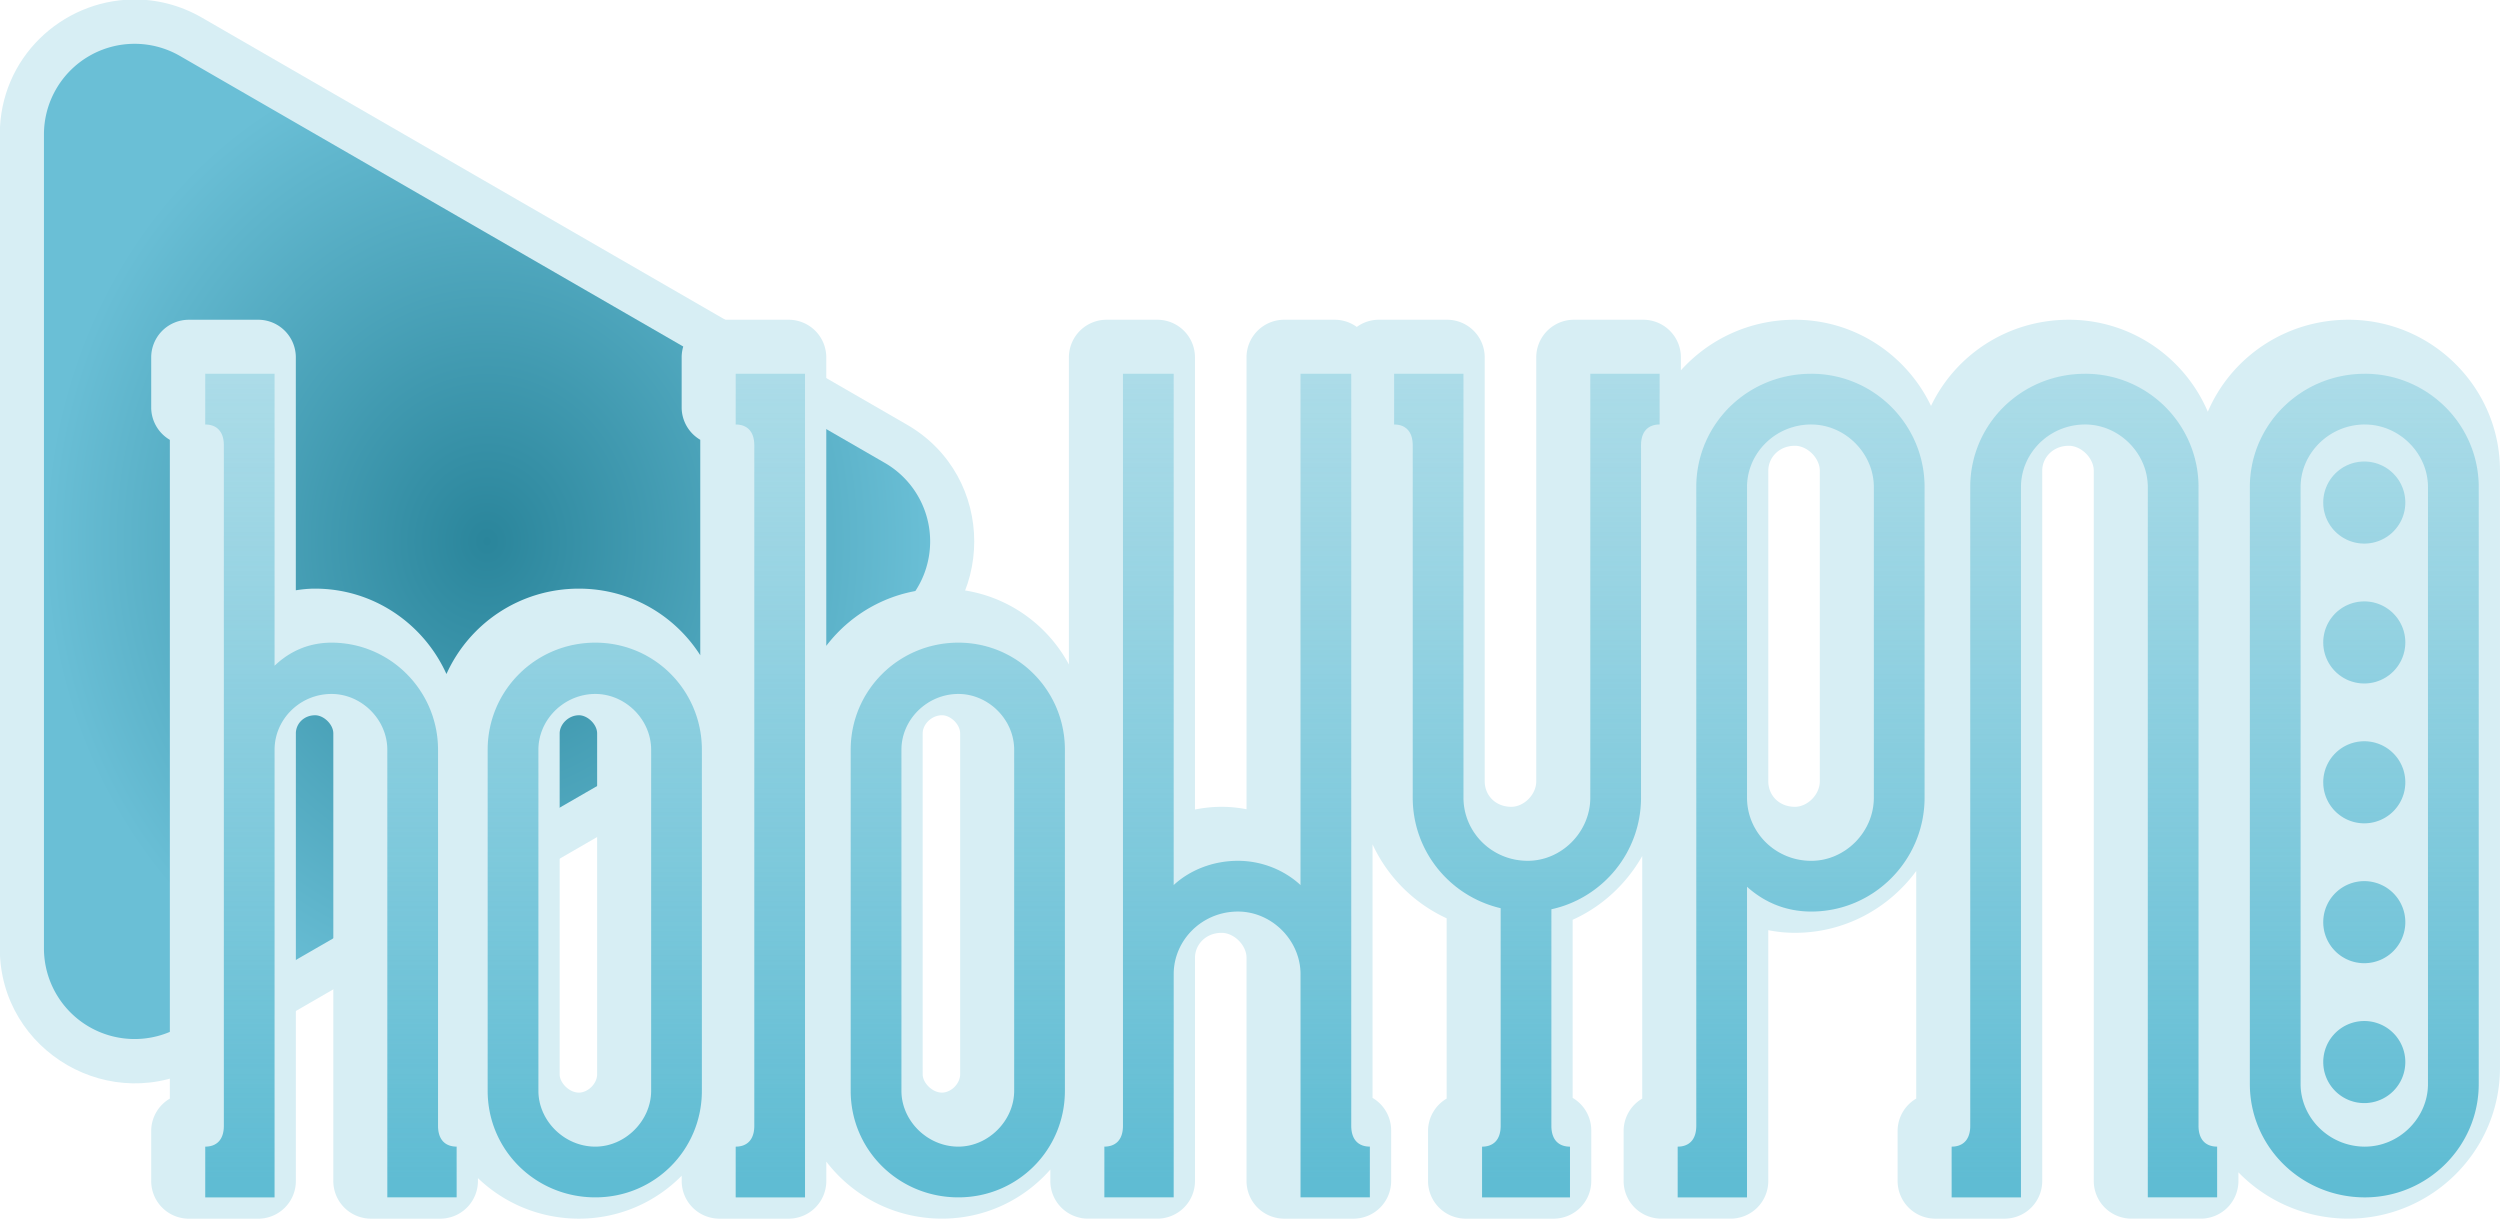
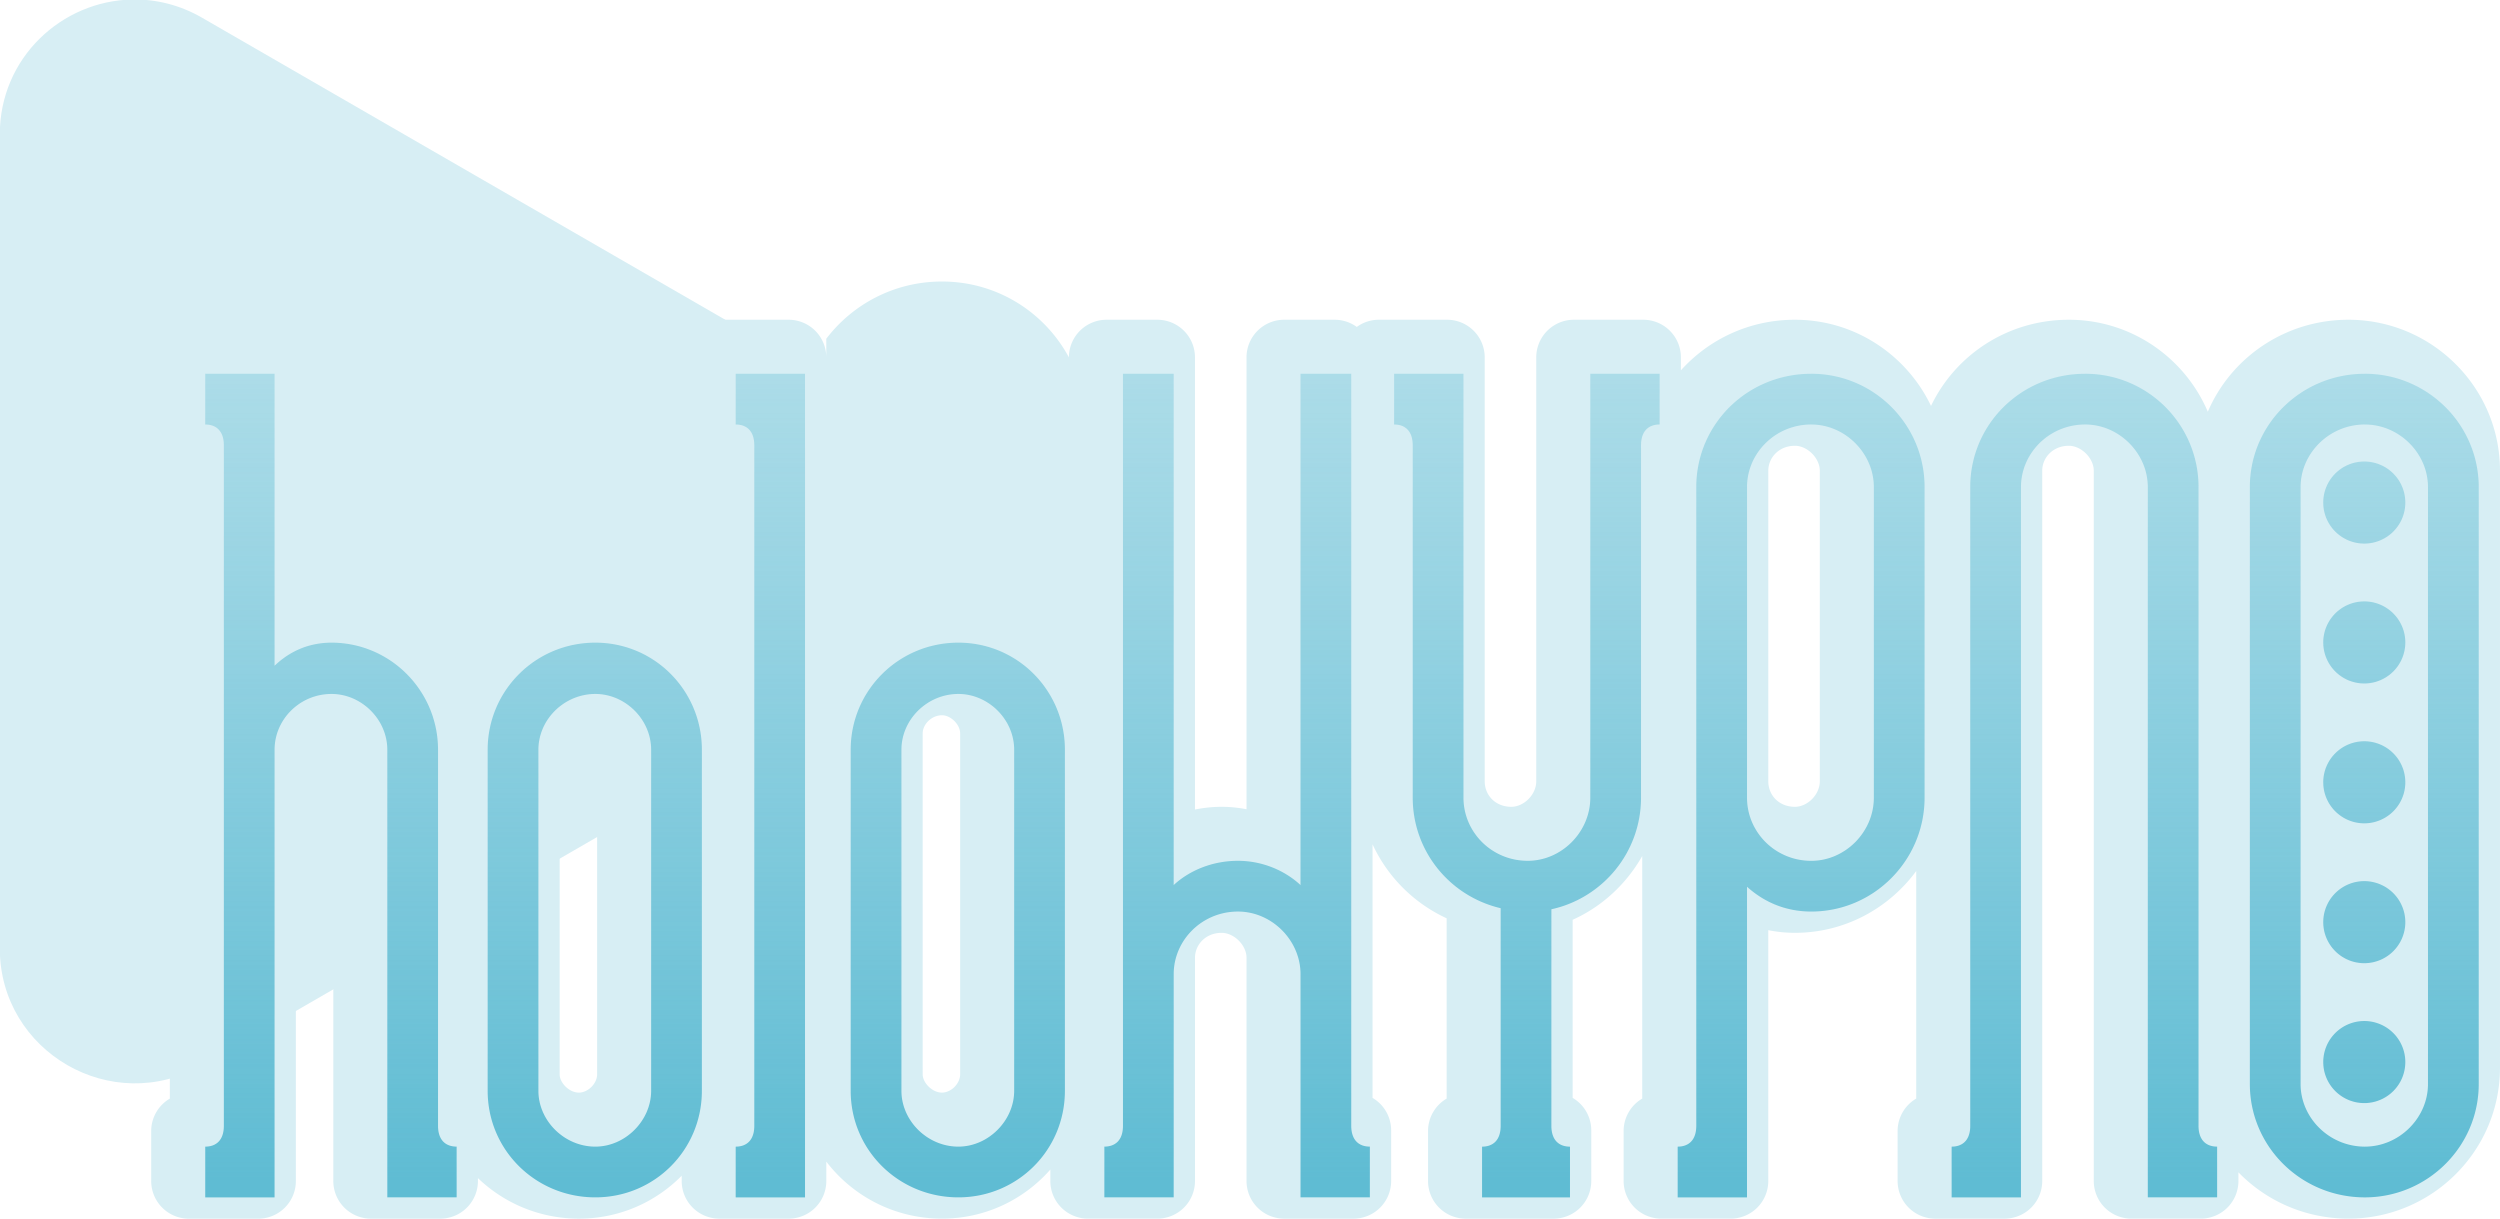
<svg xmlns="http://www.w3.org/2000/svg" xmlns:ns1="http://www.inkscape.org/namespaces/inkscape" xmlns:ns2="http://sodipodi.sourceforge.net/DTD/sodipodi-0.dtd" xmlns:xlink="http://www.w3.org/1999/xlink" width="152.784mm" height="74.475mm" viewBox="0 0 152.784 74.475" version="1.1" id="svg1" ns1:version="1.4 (1:1.4+202410161351+e7c3feb100)" ns2:docname="holohypnologo.svg" ns1:export-filename="holohypnologo.png" ns1:export-xdpi="96" ns1:export-ydpi="96">
  <ns2:namedview id="namedview1" pagecolor="#505050" bordercolor="#eeeeee" borderopacity="1" ns1:showpageshadow="0" ns1:pageopacity="0" ns1:pagecheckerboard="0" ns1:deskcolor="#d1d1d1" ns1:document-units="mm" ns1:zoom="1.7157828" ns1:cx="204.27994" ns1:cy="218.55913" ns1:window-width="3840" ns1:window-height="2128" ns1:window-x="1920" ns1:window-y="0" ns1:window-maximized="1" ns1:current-layer="layer1" />
  <defs id="defs1">
    <linearGradient id="linearGradient65" ns1:collect="always">
      <stop style="stop-color:#2a859b;stop-opacity:1;" offset="0" id="stop66" />
      <stop style="stop-color:#6abfd6;stop-opacity:1;" offset="1" id="stop67" />
    </linearGradient>
    <linearGradient id="linearGradient39" ns1:collect="always">
      <stop style="stop-color:#5fbcd3;stop-opacity:1;" offset="0" id="stop39" />
      <stop style="stop-color:#5fbcd3;stop-opacity:0;" offset="1" id="stop40" />
    </linearGradient>
    <ns1:path-effect effect="offset" id="path-effect19" is_visible="true" lpeversion="1.3" linejoin_type="miter" unit="mm" offset="2.7" miter_limit="4" attempt_force_join="false" update_on_knot_move="true" />
    <ns1:path-effect effect="offset" id="path-effect18" is_visible="true" lpeversion="1.3" linejoin_type="miter" unit="mm" offset="0" miter_limit="4" attempt_force_join="false" update_on_knot_move="true" />
    <ns1:path-effect effect="fillet_chamfer" id="path-effect17" is_visible="true" lpeversion="1" nodesatellites_param="F,0,0,1,0,7.938,0,1 @ F,0,0,1,0,7.938,0,1 @ F,0,0,1,0,7.938,0,1" radius="30" unit="px" method="auto" mode="F" chamfer_steps="1" flexible="false" use_knot_distance="true" apply_no_radius="true" apply_with_radius="true" only_selected="false" hide_knots="false" />
    <ns1:path-effect effect="fillet_chamfer" id="path-effect15" is_visible="true" lpeversion="1" nodesatellites_param="F,0,0,1,0,7.938,0,1 @ F,0,0,1,0,7.938,0,1 @ F,0,0,1,0,7.938,0,1" radius="30" unit="px" method="auto" mode="F" chamfer_steps="1" flexible="false" use_knot_distance="true" apply_no_radius="true" apply_with_radius="true" only_selected="false" hide_knots="false" />
    <ns1:path-effect effect="offset" id="path-effect14" is_visible="true" lpeversion="1.3" linejoin_type="round" unit="mm" offset="2.3" miter_limit="4" attempt_force_join="false" update_on_knot_move="true" />
    <ns1:path-effect effect="offset" id="path-effect13" is_visible="true" lpeversion="1.3" linejoin_type="extrp_arc3" unit="mm" offset="0.8" miter_limit="4" attempt_force_join="false" update_on_knot_move="true" />
    <ns1:path-effect effect="perspective-envelope" up_left_point="91.174,56.241" up_right_point="212.777,51.443" down_left_point="73.837,101.776" down_right_point="212.777,101.776" id="path-effect12" is_visible="true" lpeversion="1" deform_type="perspective" horizontal_mirror="false" vertical_mirror="false" overflow_perspective="false" />
    <ns1:path-effect effect="roughen" id="path-effect11" is_visible="true" lpeversion="1.2" global_randomize="1;1941803576" displace_x="0.926;1" displace_y="0.336;1" method="size" max_segment_size="8.007" segments="2" handles="retract" shift_nodes="true" fixed_displacement="true" spray_tool_friendly="true" />
    <ns1:path-effect effect="lattice2" gridpoint0="73.837,51.443" gridpoint1="212.777,51.443" gridpoint2="73.837,101.776" gridpoint3="212.777,101.776" gridpoint4="110.071,51.416" gridpoint5="176.543,51.416" gridpoint6="110.071,101.803" gridpoint7="176.543,101.803" gridpoint8x9="143.307,51.443" gridpoint10x11="143.307,101.776" gridpoint12="73.837,64.026" gridpoint13="212.777,64.026" gridpoint14="73.837,89.192" gridpoint15="212.777,89.192" gridpoint16="122.671,69.032" gridpoint17="163.943,69.032" gridpoint18="122.671,84.187" gridpoint19="163.943,84.187" gridpoint20x21="153.637,59.261" gridpoint22x23="153.637,93.958" gridpoint24x26="73.837,76.609" gridpoint25x27="212.777,76.609" gridpoint28x30="106.718,77.972" gridpoint29x31="179.896,77.972" gridpoint32x33x34x35="137.855,76.282" id="path-effect10" is_visible="true" lpeversion="1" horizontal_mirror="true" vertical_mirror="true" perimetral="false" live_update="true" />
    <ns1:path-effect effect="fillet_chamfer" id="path-effect15-0" is_visible="true" lpeversion="1" nodesatellites_param="F,0,0,1,0,7.938,0,1 @ F,0,0,1,0,7.938,0,1 @ F,0,0,1,0,7.938,0,1" radius="30" unit="px" method="auto" mode="F" chamfer_steps="1" flexible="false" use_knot_distance="true" apply_no_radius="true" apply_with_radius="true" only_selected="false" hide_knots="false" />
    <linearGradient ns1:collect="always" xlink:href="#linearGradient39" id="linearGradient40" x1="131.224" y1="100.69" x2="131.224" y2="23.896" gradientUnits="userSpaceOnUse" />
    <filter style="color-interpolation-filters:sRGB;" ns1:label="Drop Shadow" id="filter44" x="0" y="0" width="1.007" height="1.02">
      <feFlood result="flood" in="SourceGraphic" flood-opacity="0.185" flood-color="rgb(0,0,0)" id="feFlood43" />
      <feGaussianBlur result="blur" in="SourceGraphic" stdDeviation="0" id="feGaussianBlur43" />
      <feOffset result="offset" in="blur" dx="1" dy="1" id="feOffset43" />
      <feComposite result="comp1" operator="out" in="flood" in2="offset" id="feComposite43" />
      <feComposite result="comp2" operator="atop" in="comp1" in2="SourceGraphic" id="feComposite44" />
    </filter>
    <filter style="color-interpolation-filters:sRGB" id="filter54" ns1:label="filter2" />
    <radialGradient ns1:collect="always" xlink:href="#linearGradient65" id="radialGradient67" cx="62.421" cy="120.598" fx="62.421" fy="120.598" r="22.398" gradientTransform="matrix(1,0,0,1.123,0,-14.839)" gradientUnits="userSpaceOnUse" />
  </defs>
  <g ns1:label="Layer 1" ns1:groupmode="layer" id="layer1" transform="translate(-62.294,-29.601)">
    <g id="g19" transform="translate(-19.518,-75.565)">
      <path id="path15" transform="matrix(1.209,0,0,1.209,36.11,-7.549)" ns1:transform-center-x="-9.9526349" d="m 44.494,93.205 c -3.565,0.062 -6.703,2.939 -6.703,6.822 v 41.143 c 0,5.239 5.685,8.522 10.223,5.902 L 83.645,126.5 c 4.537,-2.62 4.538,-9.185 0,-11.805 L 48.014,94.125 c -1.12,-0.647 -2.33,-0.941 -3.52,-0.92 z" style="fill:#d7eef4;fill-opacity:1;stroke:none;stroke-width:9.465;stroke-linecap:square;stroke-dasharray:none;stroke-opacity:1" />
-       <path ns2:type="star" style="fill:url(#radialGradient67);fill-opacity:1;stroke:none;stroke-width:9.465;stroke-linecap:square;stroke-dasharray:none;stroke-opacity:1" id="path14" ns1:flatsided="true" ns2:sides="3" ns2:cx="56.482632" ns2:cy="120.59805" ns2:r1="32.919376" ns2:r2="16.459688" ns2:arg1="2.0943951" ns2:arg2="3.1415927" ns1:rounded="0" ns1:randomized="0" d="m 40.023,141.17 -1e-6,-41.143 A 4.583,4.583 150 0 1 46.897,96.058 L 82.528,116.629 a 4.583,4.583 90 0 1 0,7.938 L 46.897,145.138 a 4.583,4.583 30 0 1 -6.874,-3.969 z" ns1:transform-center-x="-9.9526349" ns1:path-effect="#path-effect15" transform="matrix(1.209,0,0,1.209,36.11,-7.549)" />
    </g>
-     <path id="path13" style="font-stretch:condensed;font-size:70.556px;line-height:1.25;font-family:'Ring Link';-inkscape-font-specification:'Ring Link Condensed';fill:#d7eef4;stroke-width:0.265" d="m 73.836,49.143 a 2.3,2.3 0 0 0 -2.301,2.301 v 3.1 a 2.3,2.3 0 0 0 1.139,1.938 v 40.258 a 2.3,2.3 0 0 0 -1.139,1.938 v 3.1 a 2.3,2.3 0 0 0 2.301,2.301 h 4.238 A 2.3,2.3 0 0 0 80.375,101.775 V 74.422 c 0,-0.583 0.48,-1.109 1.178,-1.109 0.524,0 1.111,0.556 1.111,1.109 v 27.354 a 2.3,2.3 0 0 0 2.301,2.301 h 4.236 a 2.3,2.3 0 0 0 2.301,-2.301 v -0.176 c 1.598,1.533 3.772,2.477 6.174,2.477 2.464,0 4.683,-1.004 6.279,-2.623 v 0.322 a 2.3,2.3 0 0 0 2.301,2.301 h 4.236 a 2.3,2.3 0 0 0 2.301,-2.301 v -1.184 c 1.622,2.118 4.181,3.484 7.07,3.484 2.648,0 5.008,-1.163 6.621,-3 v 0.699 a 2.3,2.3 0 0 0 2.301,2.301 h 4.238 a 2.3,2.3 0 0 0 2.301,-2.301 V 88.133 c 0,-0.789 0.644,-1.523 1.627,-1.523 0.764,0 1.523,0.76 1.523,1.523 v 13.643 a 2.3,2.3 0 0 0 2.301,2.301 h 4.236 a 2.3,2.3 0 0 0 2.301,-2.301 v -3.1 a 2.3,2.3 0 0 0 -1.137,-1.979 V 81.201 c 0.918,1.986 2.524,3.596 4.529,4.521 v 11.018 a 2.3,2.3 0 0 0 -1.137,1.936 v 3.1 a 2.3,2.3 0 0 0 2.301,2.301 h 5.373 a 2.3,2.3 0 0 0 2.301,-2.301 v -3.1 a 2.3,2.3 0 0 0 -1.137,-1.979 V 85.812 c 1.807,-0.812 3.283,-2.191 4.252,-3.895 v 14.822 a 2.3,2.3 0 0 0 -1.137,1.936 v 3.1 a 2.3,2.3 0 0 0 2.301,2.301 h 4.238 a 2.3,2.3 0 0 0 2.301,-2.301 V 86.447 c 0.52,0.104 1.062,0.162 1.627,0.162 3.046,0 5.735,-1.494 7.414,-3.775 v 13.906 a 2.3,2.3 0 0 0 -1.137,1.936 v 3.1 a 2.3,2.3 0 0 0 2.301,2.301 h 4.236 a 2.3,2.3 0 0 0 2.301,-2.301 V 58.367 c 0,-0.789 0.644,-1.523 1.627,-1.523 0.764,0 1.523,0.76 1.523,1.523 v 43.408 a 2.3,2.3 0 0 0 2.301,2.301 h 4.238 a 2.3,2.3 0 0 0 2.301,-2.301 v -0.529 c 1.697,1.745 4.08,2.83 6.725,2.83 5.087,0 9.26,-4.124 9.26,-9.225 V 58.367 c 0,-5.101 -4.173,-9.225 -9.26,-9.225 -3.865,0 -7.18,2.309 -8.596,5.623 -1.405,-3.302 -4.682,-5.623 -8.492,-5.623 -3.738,0 -6.932,2.151 -8.424,5.266 -1.485,-3.108 -4.65,-5.266 -8.318,-5.266 -2.783,0 -5.262,1.197 -6.967,3.09 v -0.789 a 2.3,2.3 0 0 0 -2.301,-2.301 h -4.238 a 2.3,2.3 0 0 0 -2.301,2.301 v 25.906 c 0,0.819 -0.76,1.559 -1.523,1.559 -0.982,0 -1.627,-0.714 -1.627,-1.559 v -25.906 a 2.3,2.3 0 0 0 -2.301,-2.301 h -4.236 a 2.3,2.3 0 0 0 -1.281,0.439 2.3,2.3 0 0 0 -1.338,-0.439 h -3.1 a 2.3,2.3 0 0 0 -2.301,2.301 v 27.615 c -0.496,-0.097 -1.007,-0.15 -1.523,-0.15 -0.553,0 -1.097,0.061 -1.627,0.166 v -27.631 a 2.3,2.3 0 0 0 -2.301,-2.301 h -3.102 a 2.3,2.3 0 0 0 -2.301,2.301 v 18.768 c -1.485,-2.76 -4.389,-4.637 -7.758,-4.637 -2.895,0 -5.451,1.374 -7.07,3.498 V 51.443 a 2.3,2.3 0 0 0 -2.301,-2.301 h -4.236 a 2.3,2.3 0 0 0 -2.301,2.301 v 3.1 a 2.3,2.3 0 0 0 1.137,1.936 v 13.166 c -1.562,-2.445 -4.285,-4.07 -7.416,-4.07 -3.618,0 -6.709,2.141 -8.096,5.219 -1.384,-3.071 -4.46,-5.219 -8.027,-5.219 -0.409,0 -0.798,0.04 -1.178,0.1 V 51.443 a 2.3,2.3 0 0 0 -2.301,-2.301 z m 98.152,7.701 c 0.764,0 1.521,0.758 1.521,1.523 v 18.982 c 0,0.821 -0.758,1.559 -1.521,1.559 -0.982,0 -1.627,-0.714 -1.627,-1.559 V 58.367 c 0,-0.789 0.644,-1.523 1.627,-1.523 z M 97.676,73.312 c 0.524,0 1.111,0.556 1.111,1.109 v 20.842 c 0,0.247 -0.119,0.535 -0.348,0.764 -0.229,0.229 -0.517,0.348 -0.764,0.348 -0.611,0 -1.178,-0.615 -1.178,-1.111 V 74.422 c 0,-0.555 0.537,-1.109 1.178,-1.109 z m 22.187,0 c 0.524,0 1.109,0.555 1.109,1.109 v 20.842 c 0,0.248 -0.117,0.537 -0.346,0.766 -0.228,0.228 -0.517,0.346 -0.764,0.346 -0.611,0 -1.18,-0.617 -1.18,-1.111 V 74.422 c 0,-0.553 0.539,-1.109 1.18,-1.109 z" />
+     <path id="path13" style="font-stretch:condensed;font-size:70.556px;line-height:1.25;font-family:'Ring Link';-inkscape-font-specification:'Ring Link Condensed';fill:#d7eef4;stroke-width:0.265" d="m 73.836,49.143 a 2.3,2.3 0 0 0 -2.301,2.301 v 3.1 a 2.3,2.3 0 0 0 1.139,1.938 v 40.258 a 2.3,2.3 0 0 0 -1.139,1.938 v 3.1 a 2.3,2.3 0 0 0 2.301,2.301 h 4.238 A 2.3,2.3 0 0 0 80.375,101.775 V 74.422 c 0,-0.583 0.48,-1.109 1.178,-1.109 0.524,0 1.111,0.556 1.111,1.109 v 27.354 a 2.3,2.3 0 0 0 2.301,2.301 h 4.236 a 2.3,2.3 0 0 0 2.301,-2.301 v -0.176 c 1.598,1.533 3.772,2.477 6.174,2.477 2.464,0 4.683,-1.004 6.279,-2.623 v 0.322 a 2.3,2.3 0 0 0 2.301,2.301 h 4.236 a 2.3,2.3 0 0 0 2.301,-2.301 v -1.184 c 1.622,2.118 4.181,3.484 7.07,3.484 2.648,0 5.008,-1.163 6.621,-3 v 0.699 a 2.3,2.3 0 0 0 2.301,2.301 h 4.238 a 2.3,2.3 0 0 0 2.301,-2.301 V 88.133 c 0,-0.789 0.644,-1.523 1.627,-1.523 0.764,0 1.523,0.76 1.523,1.523 v 13.643 a 2.3,2.3 0 0 0 2.301,2.301 h 4.236 a 2.3,2.3 0 0 0 2.301,-2.301 v -3.1 a 2.3,2.3 0 0 0 -1.137,-1.979 V 81.201 c 0.918,1.986 2.524,3.596 4.529,4.521 v 11.018 a 2.3,2.3 0 0 0 -1.137,1.936 v 3.1 a 2.3,2.3 0 0 0 2.301,2.301 h 5.373 a 2.3,2.3 0 0 0 2.301,-2.301 v -3.1 a 2.3,2.3 0 0 0 -1.137,-1.979 V 85.812 c 1.807,-0.812 3.283,-2.191 4.252,-3.895 v 14.822 a 2.3,2.3 0 0 0 -1.137,1.936 v 3.1 a 2.3,2.3 0 0 0 2.301,2.301 h 4.238 a 2.3,2.3 0 0 0 2.301,-2.301 V 86.447 c 0.52,0.104 1.062,0.162 1.627,0.162 3.046,0 5.735,-1.494 7.414,-3.775 v 13.906 a 2.3,2.3 0 0 0 -1.137,1.936 v 3.1 a 2.3,2.3 0 0 0 2.301,2.301 h 4.236 a 2.3,2.3 0 0 0 2.301,-2.301 V 58.367 c 0,-0.789 0.644,-1.523 1.627,-1.523 0.764,0 1.523,0.76 1.523,1.523 v 43.408 a 2.3,2.3 0 0 0 2.301,2.301 h 4.238 a 2.3,2.3 0 0 0 2.301,-2.301 v -0.529 c 1.697,1.745 4.08,2.83 6.725,2.83 5.087,0 9.26,-4.124 9.26,-9.225 V 58.367 c 0,-5.101 -4.173,-9.225 -9.26,-9.225 -3.865,0 -7.18,2.309 -8.596,5.623 -1.405,-3.302 -4.682,-5.623 -8.492,-5.623 -3.738,0 -6.932,2.151 -8.424,5.266 -1.485,-3.108 -4.65,-5.266 -8.318,-5.266 -2.783,0 -5.262,1.197 -6.967,3.09 v -0.789 a 2.3,2.3 0 0 0 -2.301,-2.301 h -4.238 a 2.3,2.3 0 0 0 -2.301,2.301 v 25.906 c 0,0.819 -0.76,1.559 -1.523,1.559 -0.982,0 -1.627,-0.714 -1.627,-1.559 v -25.906 a 2.3,2.3 0 0 0 -2.301,-2.301 h -4.236 a 2.3,2.3 0 0 0 -1.281,0.439 2.3,2.3 0 0 0 -1.338,-0.439 h -3.1 a 2.3,2.3 0 0 0 -2.301,2.301 v 27.615 c -0.496,-0.097 -1.007,-0.15 -1.523,-0.15 -0.553,0 -1.097,0.061 -1.627,0.166 v -27.631 a 2.3,2.3 0 0 0 -2.301,-2.301 h -3.102 a 2.3,2.3 0 0 0 -2.301,2.301 c -1.485,-2.76 -4.389,-4.637 -7.758,-4.637 -2.895,0 -5.451,1.374 -7.07,3.498 V 51.443 a 2.3,2.3 0 0 0 -2.301,-2.301 h -4.236 a 2.3,2.3 0 0 0 -2.301,2.301 v 3.1 a 2.3,2.3 0 0 0 1.137,1.936 v 13.166 c -1.562,-2.445 -4.285,-4.07 -7.416,-4.07 -3.618,0 -6.709,2.141 -8.096,5.219 -1.384,-3.071 -4.46,-5.219 -8.027,-5.219 -0.409,0 -0.798,0.04 -1.178,0.1 V 51.443 a 2.3,2.3 0 0 0 -2.301,-2.301 z m 98.152,7.701 c 0.764,0 1.521,0.758 1.521,1.523 v 18.982 c 0,0.821 -0.758,1.559 -1.521,1.559 -0.982,0 -1.627,-0.714 -1.627,-1.559 V 58.367 c 0,-0.789 0.644,-1.523 1.627,-1.523 z M 97.676,73.312 c 0.524,0 1.111,0.556 1.111,1.109 v 20.842 c 0,0.247 -0.119,0.535 -0.348,0.764 -0.229,0.229 -0.517,0.348 -0.764,0.348 -0.611,0 -1.178,-0.615 -1.178,-1.111 V 74.422 c 0,-0.555 0.537,-1.109 1.178,-1.109 z m 22.187,0 c 0.524,0 1.109,0.555 1.109,1.109 v 20.842 c 0,0.248 -0.117,0.537 -0.346,0.766 -0.228,0.228 -0.517,0.346 -0.764,0.346 -0.611,0 -1.18,-0.617 -1.18,-1.111 V 74.422 c 0,-0.553 0.539,-1.109 1.18,-1.109 z" />
    <path id="path8" style="font-stretch:condensed;font-size:70.556px;line-height:1.25;font-family:'Ring Link';-inkscape-font-specification:'Ring Link Condensed';fill:url(#linearGradient40);stroke-width:0.265;fill-opacity:1;filter:url(#filter44)" d="m 73.837,51.443 v 3.101 c 0.655,0 1.137,0.379 1.137,1.275 v 41.582 c 0,0.896 -0.482,1.275 -1.137,1.275 v 3.101 h 4.237 V 74.422 c 0,-1.86 1.55,-3.411 3.479,-3.411 1.826,0 3.411,1.55 3.411,3.411 V 101.776 h 4.237 v -3.101 c -0.655,0 -1.137,-0.379 -1.137,-1.275 V 74.422 c 0,-3.617 -2.928,-6.546 -6.511,-6.546 -1.412,0 -2.584,0.551 -3.479,1.412 V 51.443 Z m 32.418,0 v 3.101 c 0.655,0 1.137,0.379 1.137,1.275 v 41.582 c 0,0.896 -0.482,1.275 -1.137,1.275 v 3.101 h 4.237 V 51.443 Z m 23.668,0 v 45.957 c 0,0.896 -0.482,1.275 -1.137,1.275 v 3.101 h 4.237 V 88.133 c 0,-2.067 1.723,-3.824 3.927,-3.824 2.067,0 3.824,1.757 3.824,3.824 V 101.776 h 4.237 v -3.101 c -0.655,0 -1.137,-0.379 -1.137,-1.275 V 51.443 h -3.101 v 31.247 c -0.965,-0.896 -2.343,-1.482 -3.824,-1.482 -1.55,0 -2.963,0.586 -3.927,1.482 V 51.443 Z m 16.571,0 v 3.101 c 0.655,0 1.137,0.379 1.137,1.275 v 21.532 c 0,3.273 2.274,6.029 5.374,6.753 v 13.298 c 0,0.896 -0.482,1.275 -1.137,1.275 v 3.101 h 5.374 v -3.101 c -0.655,0 -1.137,-0.379 -1.137,-1.275 V 84.171 c 3.135,-0.689 5.478,-3.48 5.478,-6.821 V 55.818 c 0,-0.896 0.482,-1.275 1.137,-1.275 v -3.101 h -4.237 v 25.907 c 0,2.102 -1.757,3.859 -3.824,3.859 -2.205,0 -3.927,-1.757 -3.927,-3.859 V 51.443 Z m 25.494,0 c -3.927,0 -7.028,3.101 -7.028,6.925 v 39.033 c 0,0.896 -0.482,1.275 -1.137,1.275 v 3.101 h 4.237 V 82.793 c 1.034,0.93 2.343,1.516 3.927,1.516 3.824,0 6.925,-3.135 6.925,-6.959 V 58.367 c 0,-3.824 -3.101,-6.925 -6.925,-6.925 z m 16.743,0 c -3.927,0 -7.028,3.101 -7.028,6.925 v 39.033 c 0,0.896 -0.482,1.275 -1.137,1.275 v 3.101 h 4.237 V 58.367 c 0,-2.067 1.723,-3.824 3.927,-3.824 2.067,0 3.824,1.757 3.824,3.824 V 101.776 h 4.237 v -3.101 c -0.655,0 -1.137,-0.379 -1.137,-1.275 V 58.367 c 0,-3.824 -3.101,-6.925 -6.925,-6.925 z m 17.088,0 c -3.893,0 -7.028,3.101 -7.028,6.925 v 36.484 c 0,3.824 3.135,6.925 7.028,6.925 3.824,0 6.959,-3.101 6.959,-6.925 V 58.367 c 0,-3.824 -3.135,-6.925 -6.959,-6.925 z m -33.831,3.101 c 2.067,0 3.824,1.757 3.824,3.824 v 18.982 c 0,2.102 -1.757,3.859 -3.824,3.859 -2.205,0 -3.927,-1.757 -3.927,-3.859 V 58.367 c 0,-2.067 1.723,-3.824 3.927,-3.824 z m 33.831,0 c 2.102,0 3.858,1.757 3.858,3.824 v 36.484 c 0,2.067 -1.757,3.824 -3.858,3.824 -2.17,0 -3.927,-1.757 -3.927,-3.824 V 58.367 c 0,-2.067 1.757,-3.824 3.927,-3.824 z m -0.035,2.262 a 2.508,2.508 0 0 0 -2.508,2.508 2.508,2.508 0 0 0 2.508,2.508 2.508,2.508 0 0 0 2.508,-2.508 2.508,2.508 0 0 0 -2.508,-2.508 z m 0,8.549 a 2.508,2.508 0 0 0 -2.508,2.508 2.508,2.508 0 0 0 2.508,2.508 2.508,2.508 0 0 0 2.508,-2.508 2.508,2.508 0 0 0 -2.508,-2.508 z M 97.677,67.876 c -3.652,0 -6.58,2.929 -6.58,6.546 v 20.843 c 0,3.617 2.928,6.511 6.58,6.511 3.617,0 6.511,-2.894 6.511,-6.511 V 74.422 c 0,-3.617 -2.894,-6.546 -6.511,-6.546 z m 22.186,0 c -3.652,0 -6.58,2.929 -6.58,6.546 v 20.843 c 0,3.617 2.928,6.511 6.58,6.511 3.617,0 6.511,-2.894 6.511,-6.511 V 74.422 c 0,-3.617 -2.894,-6.546 -6.511,-6.546 z m -22.186,3.135 c 1.826,0 3.411,1.55 3.411,3.411 v 20.843 c 0,1.826 -1.585,3.411 -3.411,3.411 -1.895,0 -3.479,-1.585 -3.479,-3.411 V 74.422 c 0,-1.86 1.585,-3.411 3.479,-3.411 z m 22.186,0 c 1.826,0 3.411,1.55 3.411,3.411 v 20.843 c 0,1.826 -1.585,3.411 -3.411,3.411 -1.895,0 -3.479,-1.585 -3.479,-3.411 V 74.422 c 0,-1.86 1.585,-3.411 3.479,-3.411 z m 85.921,2.891 a 2.508,2.508 0 0 0 -2.508,2.508 2.508,2.508 0 0 0 2.508,2.508 2.508,2.508 0 0 0 2.508,-2.508 2.508,2.508 0 0 0 -2.508,-2.508 z m 0,8.548 a 2.508,2.508 0 0 0 -2.508,2.508 2.508,2.508 0 0 0 2.508,2.508 2.508,2.508 0 0 0 2.508,-2.508 2.508,2.508 0 0 0 -2.508,-2.508 z m 0,8.549 a 2.508,2.508 0 0 0 -2.508,2.508 2.508,2.508 0 0 0 2.508,2.508 2.508,2.508 0 0 0 2.508,-2.508 2.508,2.508 0 0 0 -2.508,-2.508 z" />
  </g>
</svg>